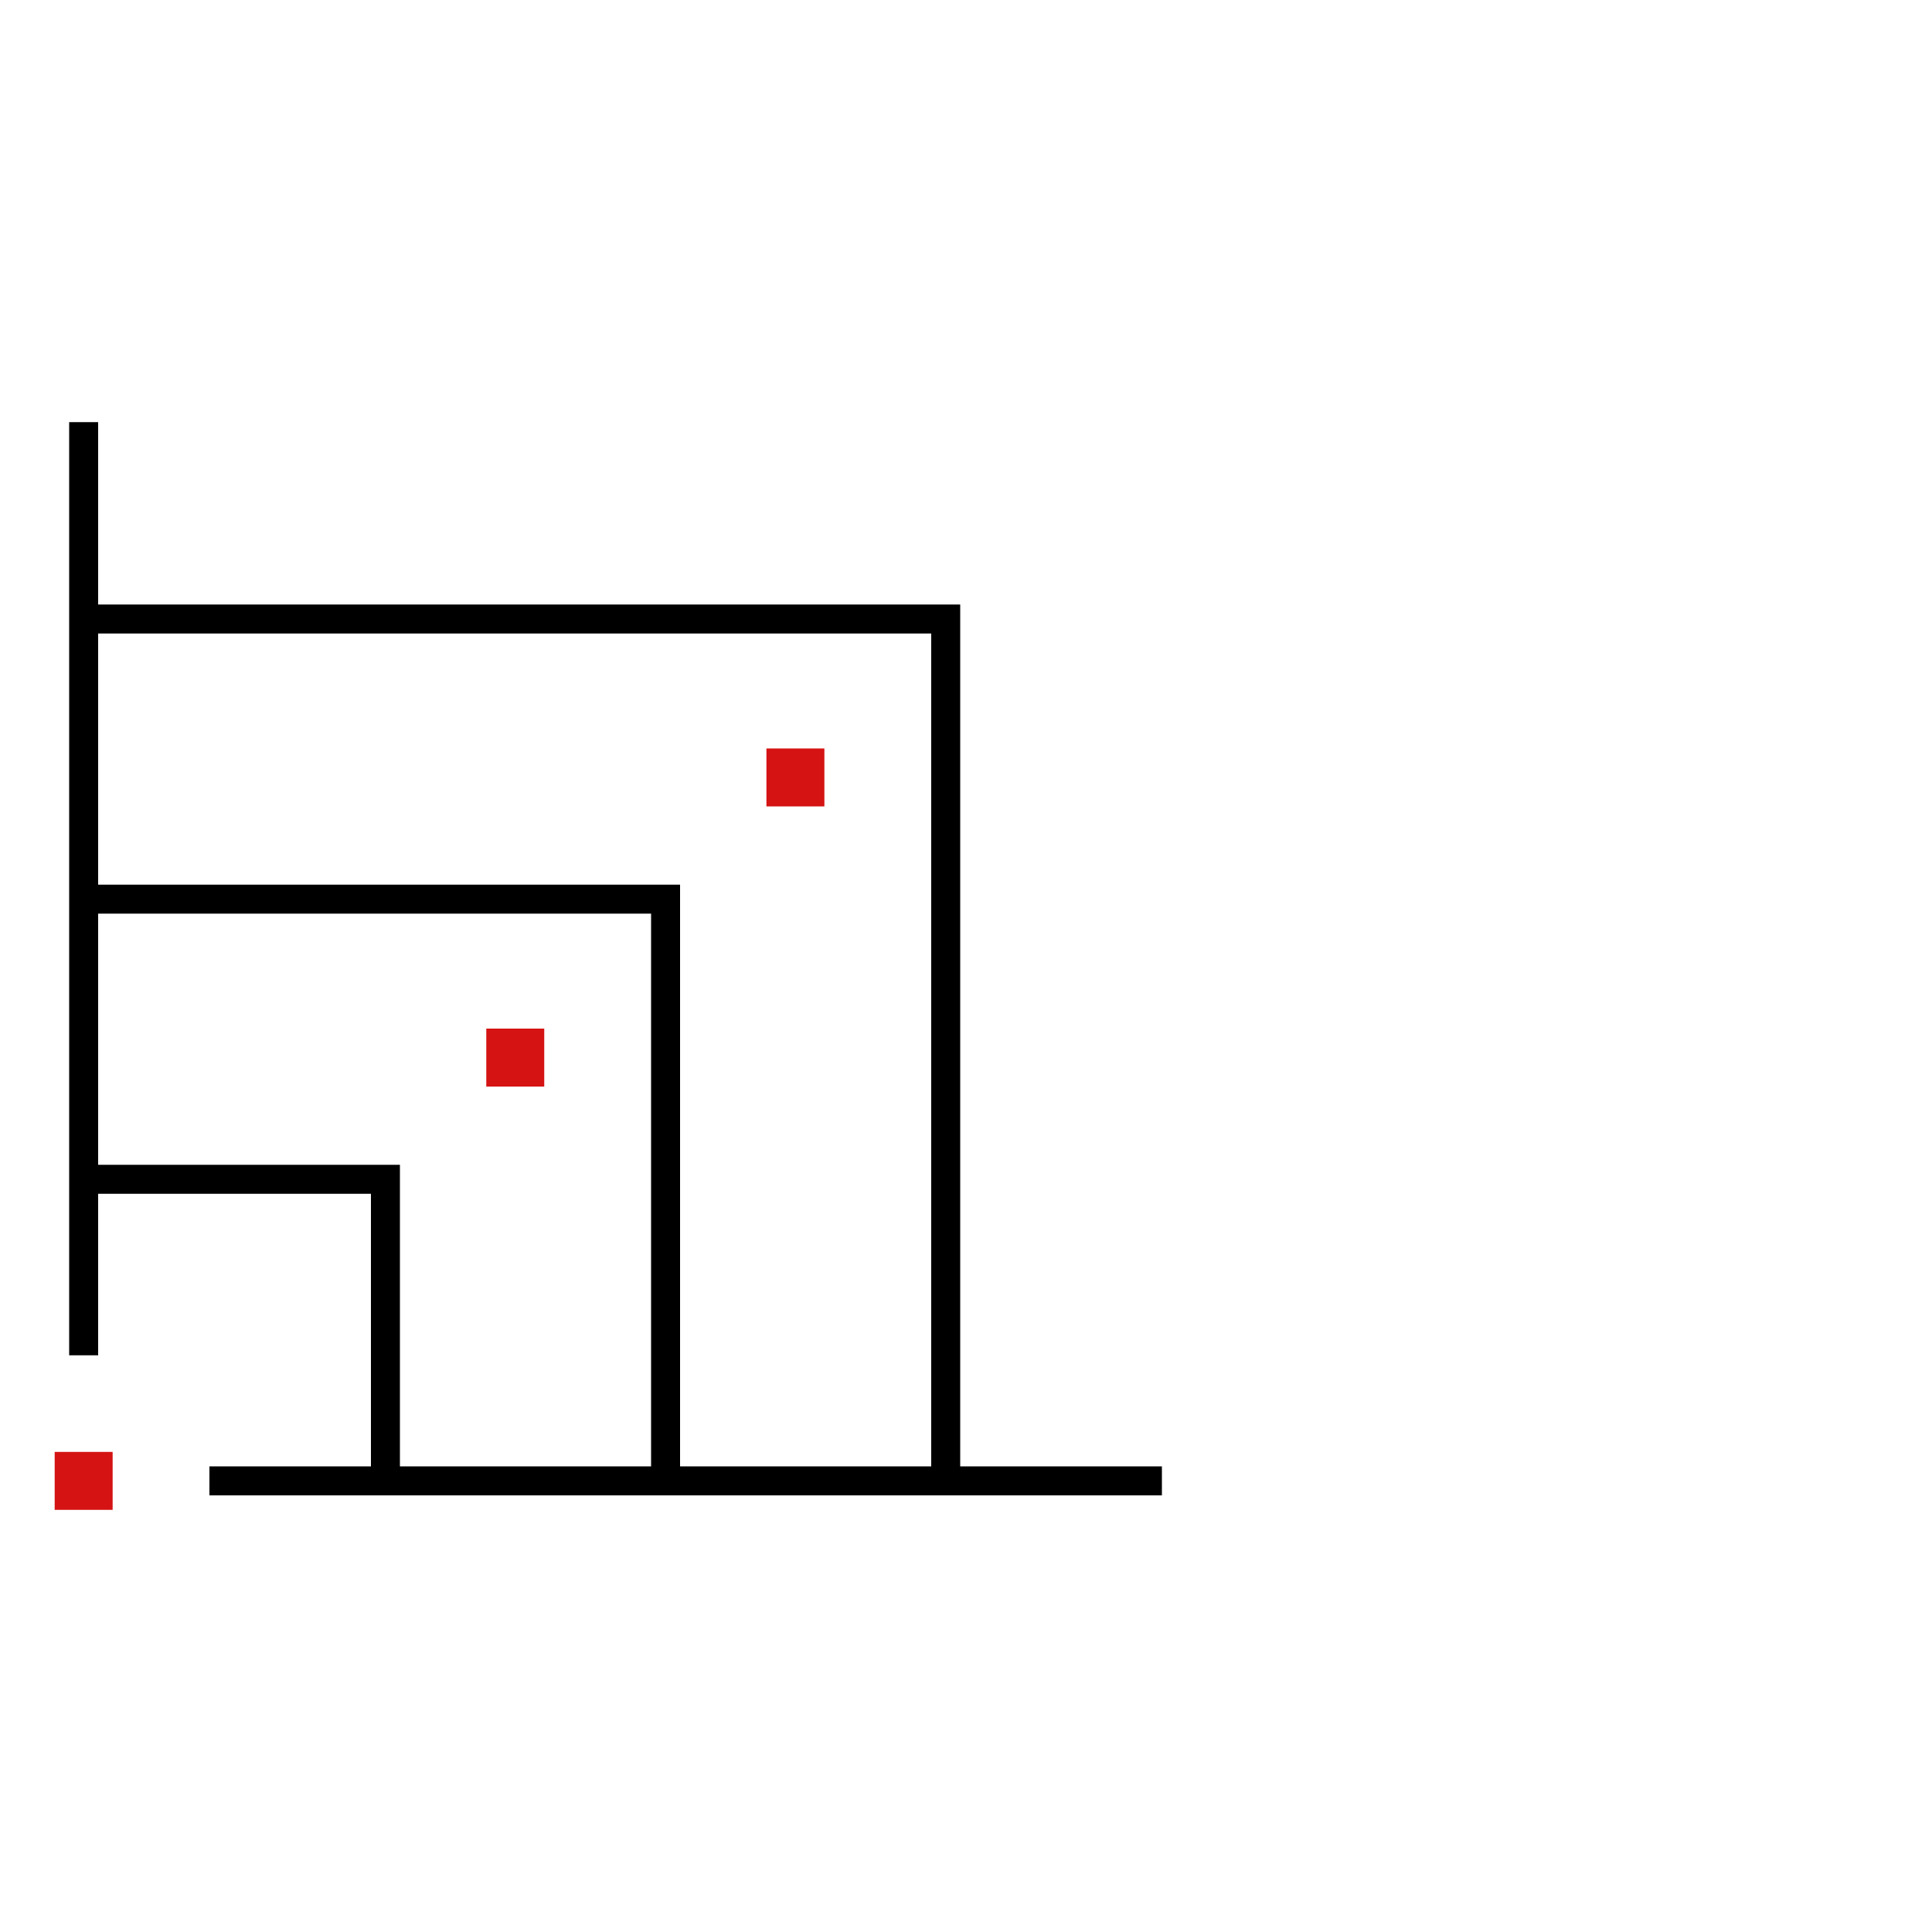
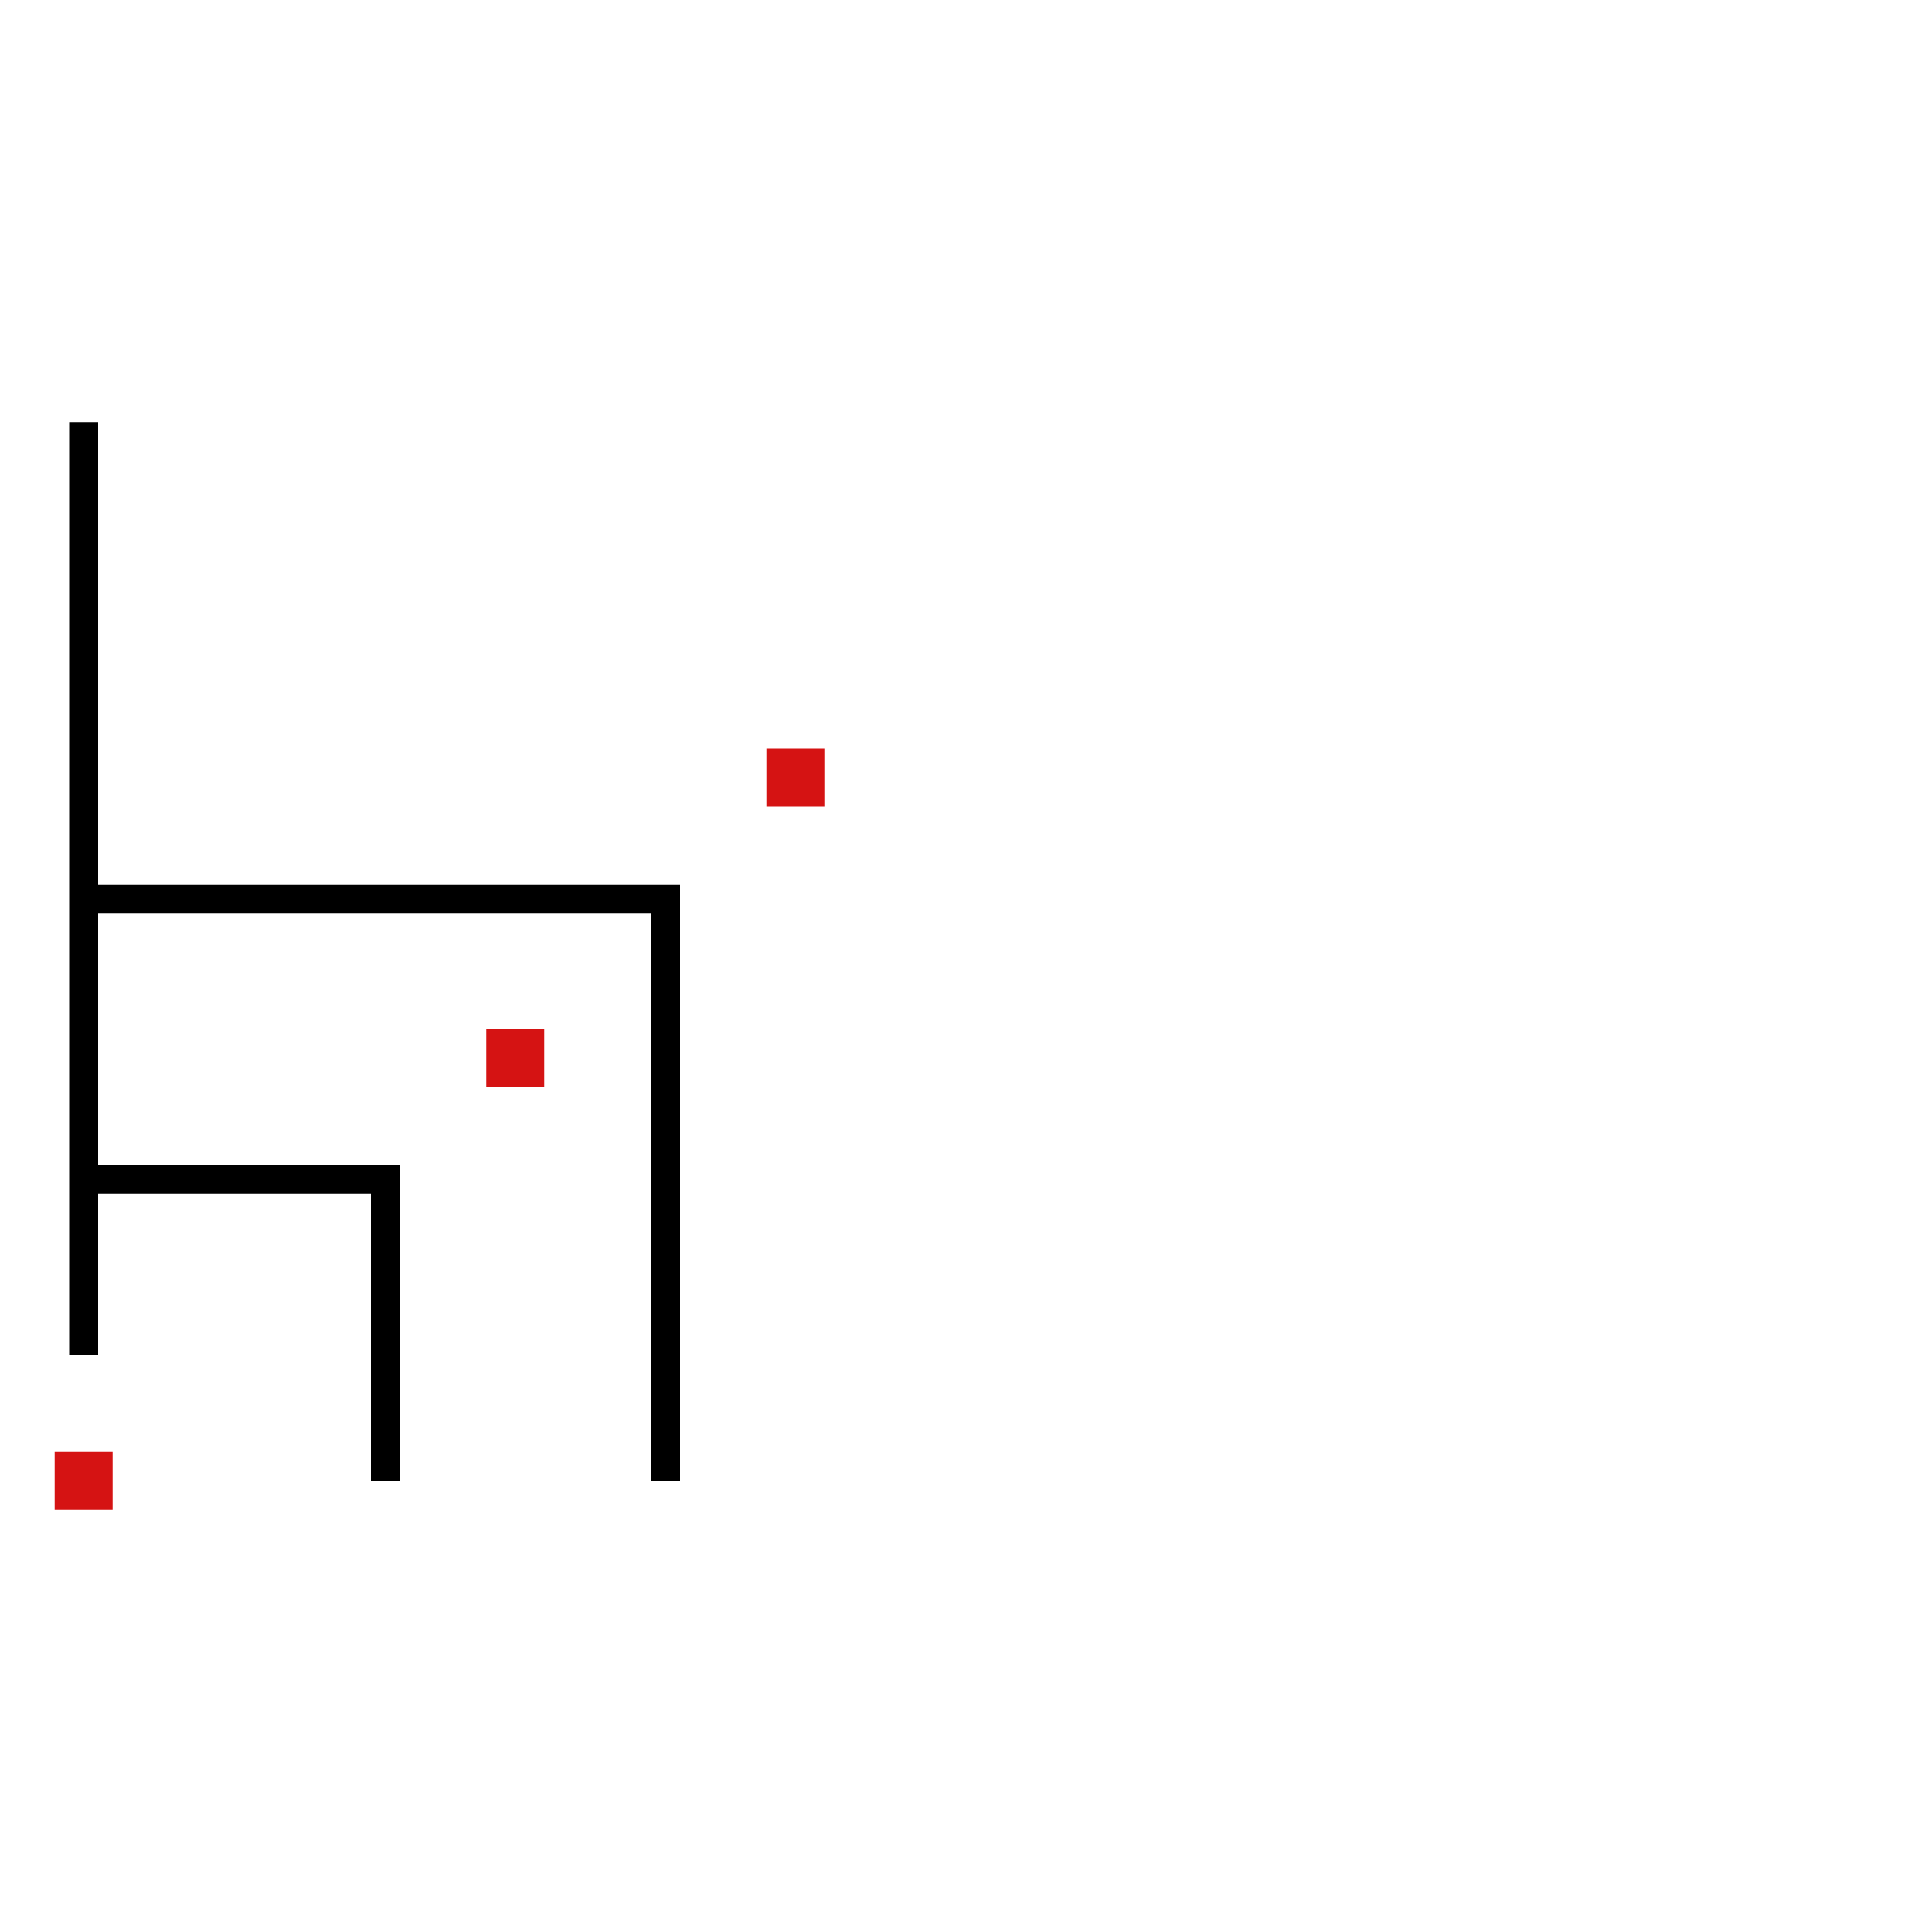
<svg xmlns="http://www.w3.org/2000/svg" viewBox="0 0 100 100">
  <defs>
    <style>.cls-1{fill:none;stroke:#000;stroke-miterlimit:10;stroke-width:1.5px;}.cls-2{fill:#d51313;}</style>
  </defs>
  <g id="opis">
    <line class="cls-1" x1="4.33" y1="70.15" x2="4.33" y2="21.85" />
-     <line class="cls-1" x1="60.14" y1="76.65" x2="10.84" y2="76.65" />
    <polyline class="cls-1" points="19.95 76.65 19.95 61.04 4.33 61.04" />
    <polyline class="cls-1" points="34.45 76.65 34.45 46.54 4.33 46.54" />
-     <polyline class="cls-1" points="48.95 76.65 48.95 32.04 4.33 32.04" />
    <rect class="cls-2" x="2.83" y="75.15" width="3" height="3" />
    <rect class="cls-2" x="25.17" y="53.24" width="3" height="3" />
    <rect class="cls-2" x="39.67" y="38.74" width="3" height="3" />
  </g>
</svg>